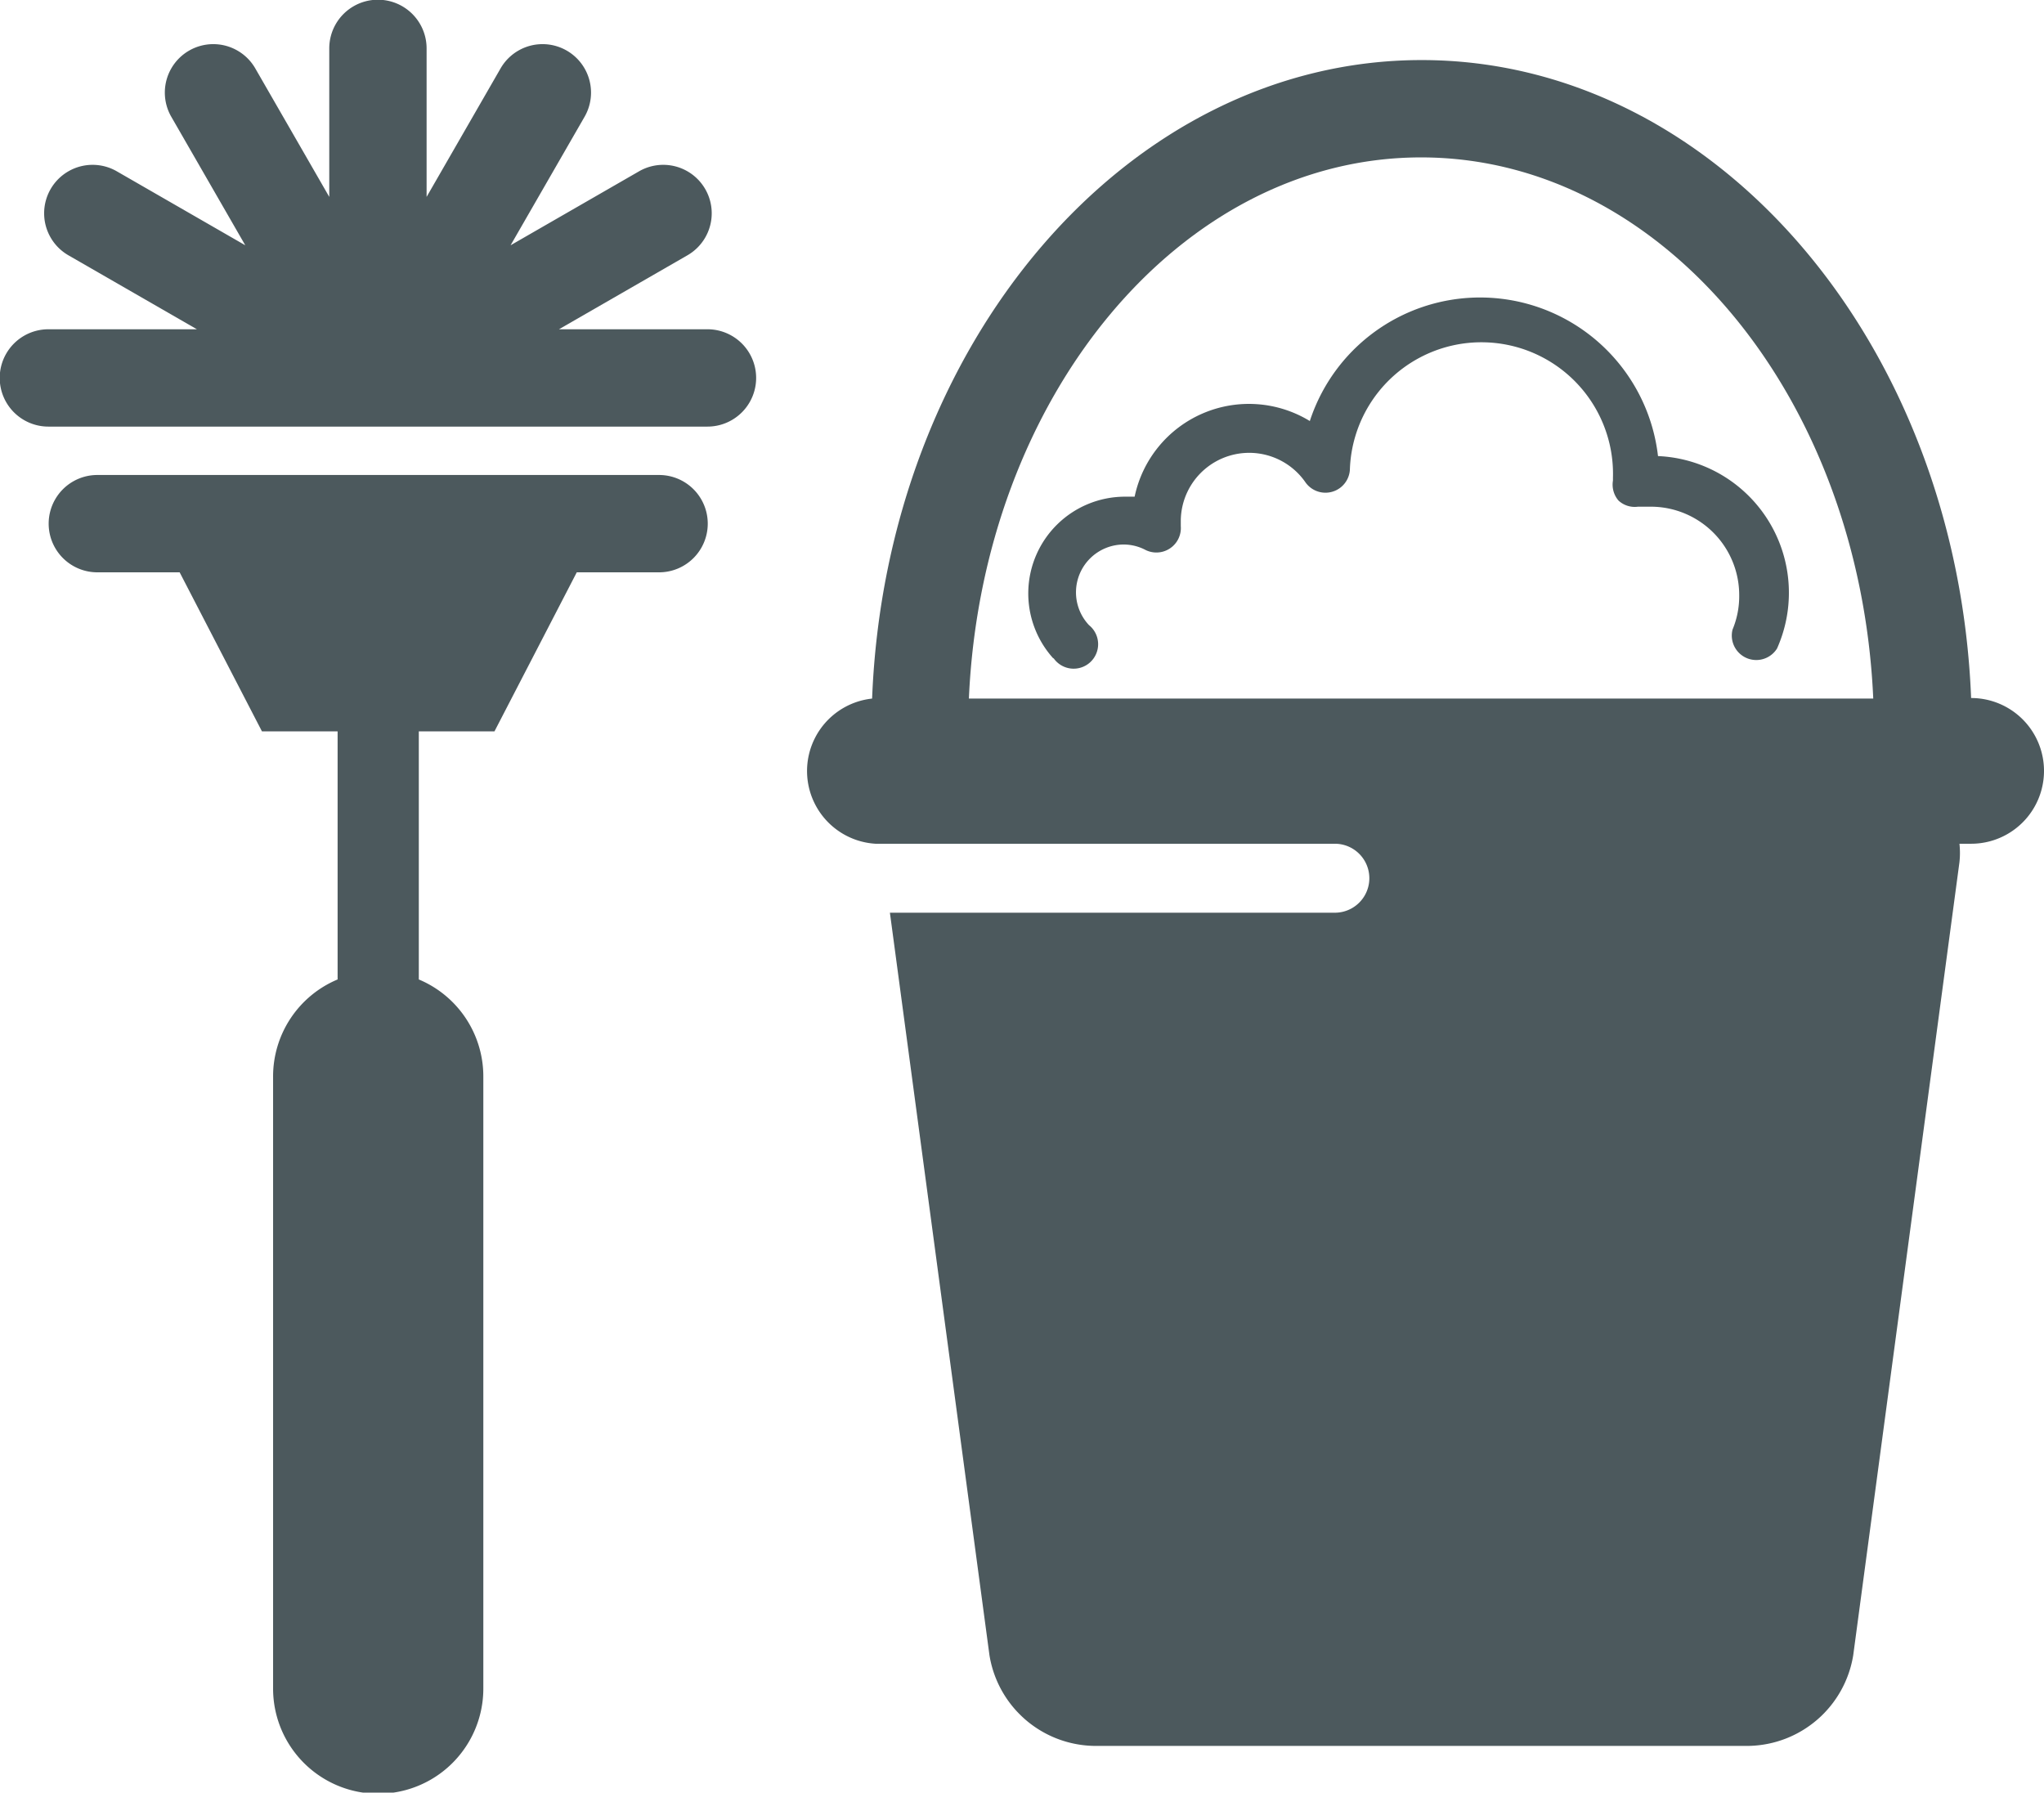
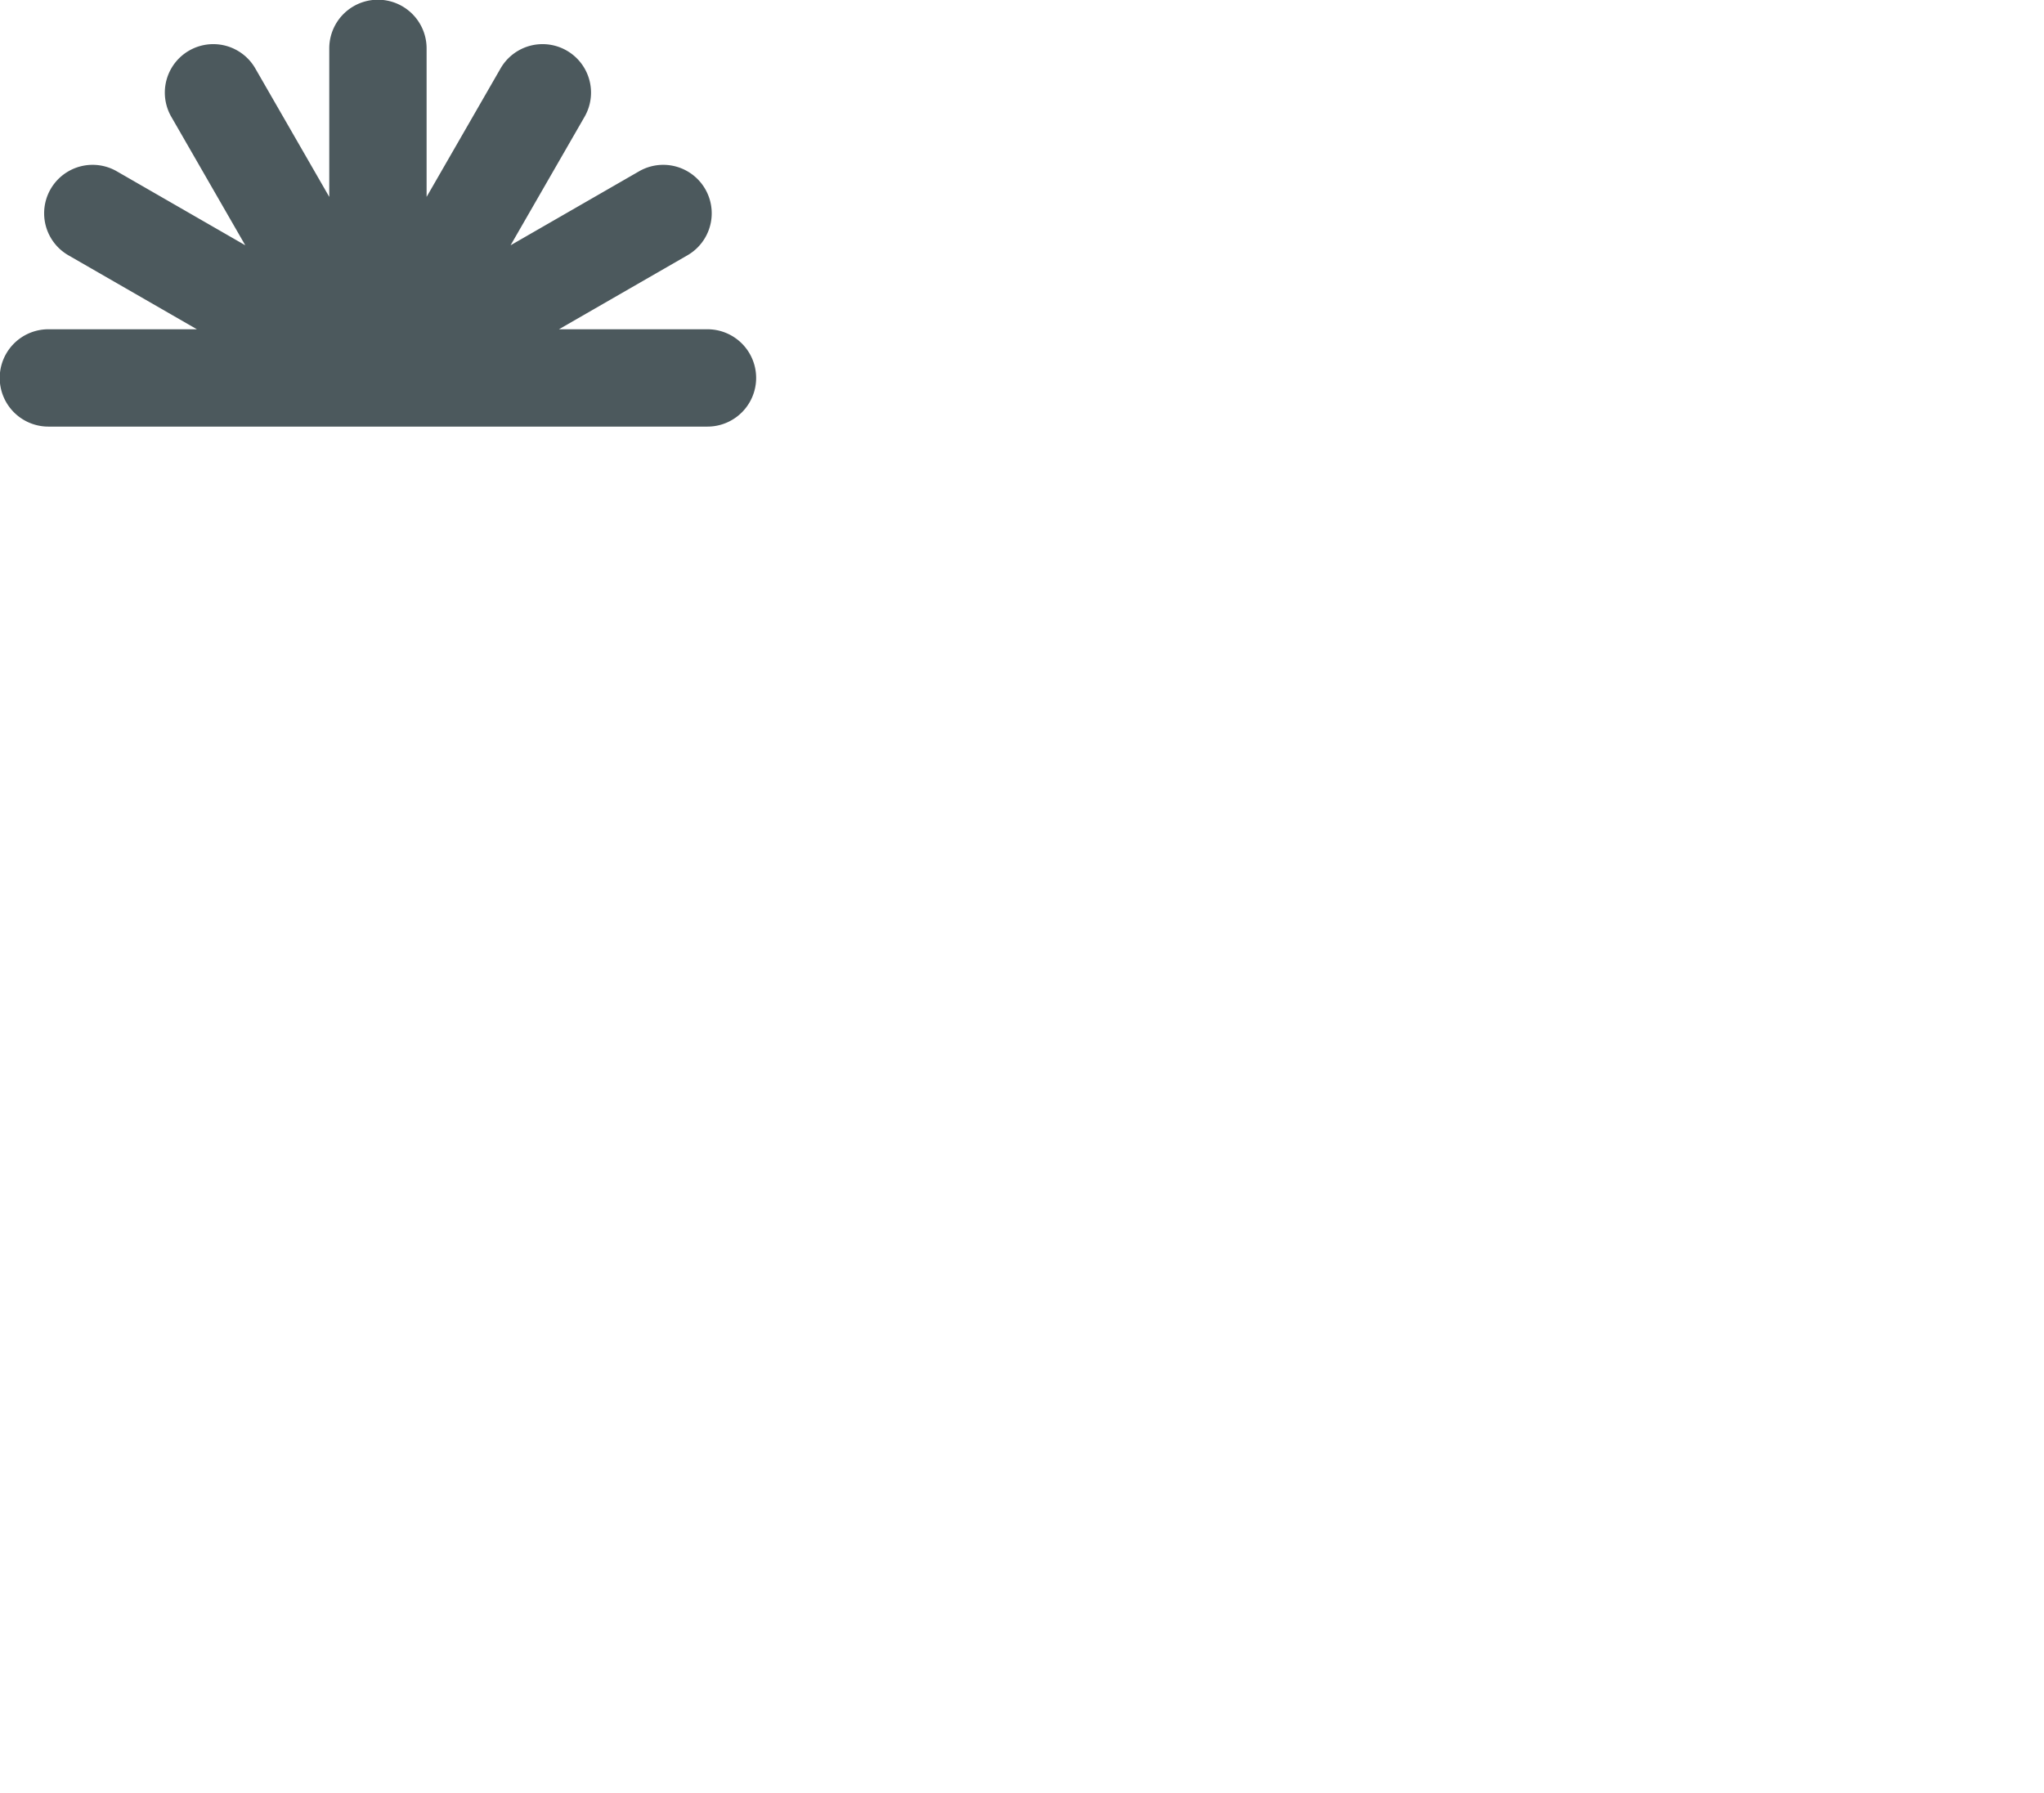
<svg xmlns="http://www.w3.org/2000/svg" id="Layer_1" data-name="Layer 1" viewBox="0 0 36.75 32.23">
  <defs>
    <style>.cls-1{fill:#4c595d;}</style>
  </defs>
  <title>Artboard 2 copy 3</title>
  <path class="cls-1" d="M12.72,5.92H10.05l2.31-1.33a.87.87,0,1,0-.87-1.51L9.18,4.41,10.51,2.1A.87.87,0,0,0,9,1.23L7.67,3.54V.87a.87.87,0,0,0-1.75,0V3.54L4.59,1.23a.87.87,0,0,0-1.51.87L4.41,4.41,2.1,3.08a.87.87,0,1,0-.87,1.51L3.54,5.92H.87a.87.87,0,1,0,0,1.75H12.72a.87.87,0,0,0,0-1.75" />
-   <path class="cls-1" d="M11.85,8.54H1.75a.87.87,0,0,0,0,1.75H3.23l1.48,2.86H6.07v4.46a1.89,1.89,0,0,0-1.16,1.75v11a1.89,1.89,0,1,0,3.78,0v-11a1.89,1.89,0,0,0-1.16-1.75V13.15H8.89l1.48-2.86h1.48a.87.87,0,1,0,0-1.75" />
-   <path class="cls-1" d="M25.55,2.83c4.34,0,7.89,4.31,8.13,9.73H17.42c.24-5.42,3.8-9.73,8.13-9.73m9.89,9.73h0c-.25-6.38-4.59-11.48-9.88-11.48s-9.63,5.1-9.88,11.48a1.31,1.31,0,0,0,.06,2.61H24a.62.62,0,0,1,0,1.24h-8l1.79,13.35a1.94,1.94,0,0,0,1.87,1.63H31.45a1.94,1.94,0,0,0,1.87-1.63l1.91-14.26a1.55,1.55,0,0,0,0-.33h.21a1.31,1.31,0,1,0,0-2.62" />
-   <path class="cls-1" d="M18.94,11.83a.44.44,0,1,0,.64-.59.86.86,0,0,1,.63-1.45.85.85,0,0,1,.39.1.44.44,0,0,0,.63-.43s0-.07,0-.11a1.23,1.23,0,0,1,2.24-.68.44.44,0,0,0,.8-.22A2.34,2.34,0,0,1,29,8.59v.05A.44.44,0,0,0,29.1,9a.43.43,0,0,0,.35.11l.23,0a1.59,1.59,0,0,1,1.59,1.59,1.56,1.56,0,0,1-.12.62.44.44,0,0,0,.8.34A2.46,2.46,0,0,0,29.81,8.2a3.22,3.22,0,0,0-6.26-.63A2.1,2.1,0,0,0,20.4,8.93h-.19a1.74,1.74,0,0,0-1.27,2.91" />
</svg>